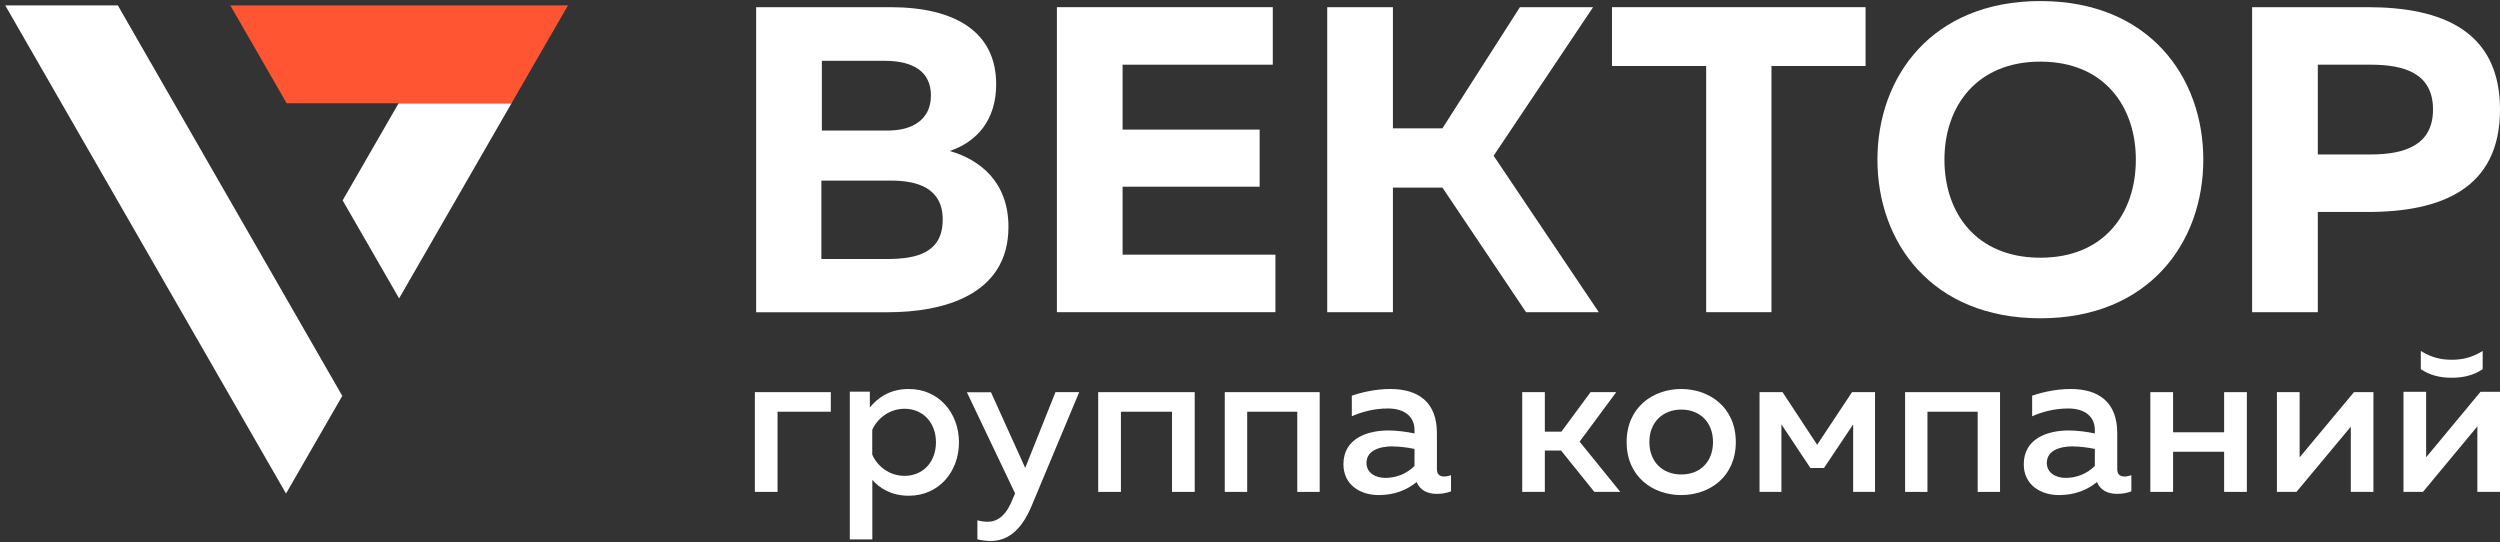
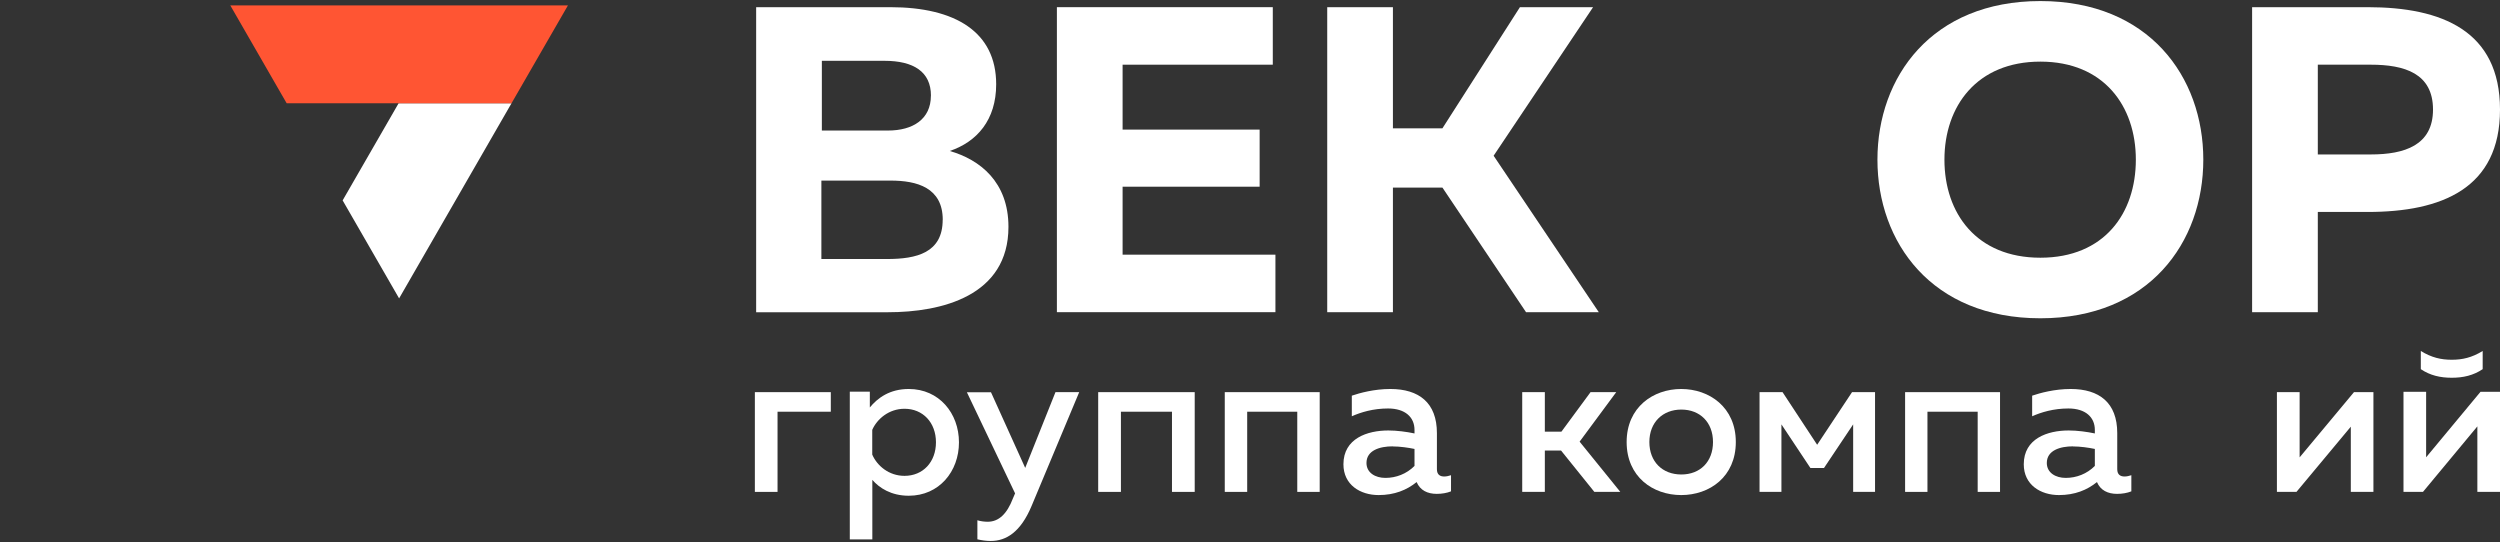
<svg xmlns="http://www.w3.org/2000/svg" width="977" height="212" viewBox="0 0 977 212" fill="none">
  <rect x="0" y="0" width="977" height="212" fill="#333333" stroke="none" />
  <g clip-path="url(#clip0_908_6638)">
    <path d="M950.82 42.819C950.82 28.678 939.691 25.28 926.52 25.28H905.8V60.359H926.52C939.691 60.359 950.82 56.777 950.82 42.819ZM880.123 2.805H925.304C954.239 2.805 977.001 12.011 977.001 42.819C977.001 73.628 954.239 82.834 925.304 82.834H905.8V121.999H880.123V2.805Z" fill="white" />
    <path d="M834.688 62.399C834.688 41.462 822.183 24.083 797.378 24.083C772.574 24.083 759.884 41.462 759.884 62.399C759.884 83.336 772.39 100.715 797.378 100.715C822.366 100.715 834.688 83.336 834.688 62.399ZM733.703 62.399C733.703 30.052 754.928 0.414 797.378 0.414C839.828 0.414 861.053 30.052 861.053 62.399C861.053 94.746 839.828 124.384 797.378 124.384C754.928 124.384 733.703 94.746 733.703 62.399Z" fill="white" />
-     <path d="M629.965 2.805H729.068V25.785H692.286V121.999H666.77V25.785H629.965V2.805Z" fill="white" />
    <path d="M544.354 121.999H518.678V2.805H544.354V50.143H563.698L593.986 2.805H622.577L583.707 60.864L624.803 121.999H596.373L563.698 73.307H544.354V121.999Z" fill="white" />
    <path d="M413.033 2.805H497.406V25.28H438.71V50.648H492.266V72.962H438.71V99.524H498.438V121.999H413.033V2.805Z" fill="white" />
    <path d="M363.814 37.378C363.814 28.012 356.976 23.765 345.664 23.765H321.18V51.015H347.018C356.77 51.015 363.791 46.584 363.791 37.401L363.814 37.378ZM368.426 85.91C368.426 73.307 358.33 70.575 348.05 70.575H320.997V101.223H346.673C358.146 101.223 368.403 98.835 368.403 85.887L368.426 85.91ZM295.504 2.805H347.89C373.383 2.805 389.307 12.516 389.307 32.948C389.307 46.906 381.781 55.423 371.157 59.004C382.974 62.402 394.103 71.103 394.103 88.642C394.103 115.709 367.921 122.022 347.041 122.022H295.504V2.805Z" fill="white" />
    <path d="M946.892 192.234H939.283V153.105H948.13V178.71L969.391 153.105H977V192.234H968.154V166.629L946.892 192.234ZM970.229 144.269C966.588 146.721 962.62 147.623 958.142 147.623C953.664 147.623 949.695 146.721 946.055 144.269V137.164C950.278 139.761 953.991 140.59 958.142 140.59C962.292 140.59 966.006 139.761 970.229 137.164V144.269Z" fill="white" />
    <path d="M897.456 192.232H889.818V153.25H898.693V178.736L919.934 153.25H927.535V192.232H918.697V166.747L897.456 192.232Z" fill="white" />
-     <path d="M849.235 192.232H840.354V153.25H849.235V168.936H869.19V153.25H878.071V192.232H869.19V176.546H849.235V192.232Z" fill="white" />
    <path d="M810.126 174.431C805.118 174.431 799.894 175.991 799.894 180.923C799.894 184.768 803.353 186.763 807.28 186.763C811.459 186.763 815.566 185.203 818.665 182.084V175.447C816.287 174.939 812.936 174.467 810.162 174.467L810.126 174.431ZM827.42 183.354C827.42 185.566 828.717 186.219 830.302 186.219C831.203 186.219 832.103 185.965 832.932 185.711V192.022C831.311 192.675 829.329 193.002 827.348 193.002C823.745 193.002 820.862 191.623 819.493 188.395C815.638 191.514 810.811 193.473 804.65 193.473C797.516 193.473 790.887 189.52 790.887 181.431C790.887 171.348 800.218 168.229 808.433 168.229C811.783 168.229 815.566 168.736 818.665 169.389V168.011C818.665 163.078 815.062 159.632 808.325 159.632C802.524 159.632 797.66 161.12 794.165 162.679V154.627C797.264 153.575 802.92 152.016 809.225 152.016C820.358 152.016 827.42 157.347 827.42 169.244V183.354Z" fill="white" />
    <path d="M753.249 192.232H744.514V153.25H781.612V192.232H772.877V160.896H753.249V192.232Z" fill="white" />
    <path d="M696.181 192.232H687.629V153.25H696.62L710.143 173.818L723.775 153.25H732.766V192.232H724.214V165.849L712.811 182.9H707.511L696.181 165.849V192.232Z" fill="white" />
    <path d="M669.44 172.744C669.44 165.025 664.35 160.061 657.059 160.061C649.768 160.061 644.571 165.062 644.571 172.744C644.571 180.427 649.66 185.428 657.059 185.428C664.459 185.428 669.44 180.427 669.44 172.744ZM635.691 172.744C635.691 159.155 646.051 152.016 657.023 152.016C667.996 152.016 678.355 159.155 678.355 172.744C678.355 186.334 668.104 193.473 657.023 193.473C645.942 193.473 635.691 186.334 635.691 172.744Z" fill="white" />
    <path d="M603.724 192.232H594.883V153.25H603.724V168.685H610.21L621.587 153.25H631.624L617.312 172.598L633.218 192.232H623.073L610.065 176.079H603.724V192.232Z" fill="white" />
    <path d="M544.251 174.431C539.243 174.431 534.019 175.991 534.019 180.923C534.019 184.768 537.478 186.763 541.405 186.763C545.584 186.763 549.691 185.203 552.79 182.084V175.447C550.412 174.939 547.061 174.467 544.287 174.467L544.251 174.431ZM561.545 183.354C561.545 185.566 562.842 186.219 564.427 186.219C565.328 186.219 566.228 185.965 567.057 185.711V192.022C565.436 192.675 563.454 193.002 561.473 193.002C557.87 193.002 554.987 191.623 553.618 188.395C549.763 191.514 544.936 193.473 538.775 193.473C531.641 193.473 525.012 189.52 525.012 181.431C525.012 171.348 534.343 168.229 542.558 168.229C545.908 168.229 549.691 168.736 552.79 169.389V168.011C552.79 163.078 549.187 159.632 542.45 159.632C536.649 159.632 531.785 161.12 528.29 162.679V154.627C531.389 153.575 537.045 152.016 543.35 152.016C554.483 152.016 561.545 157.347 561.545 169.244V183.354Z" fill="white" />
    <path d="M487.402 192.232H478.639V153.25H515.737V192.232H506.975V160.896H487.402V192.232Z" fill="white" />
    <path d="M438.055 192.232H429.174V153.25H466.891V192.232H458.01V160.896H438.055V192.232Z" fill="white" />
    <path d="M400.658 182.838L412.479 153.25H421.754L403.132 197.758C398.84 207.982 393.202 211.414 387.165 211.414C385.419 211.414 383.673 211.161 381.963 210.764V203.322C383.273 203.719 384.691 203.9 386.001 203.9C390.293 203.9 393.53 200.865 395.857 194.76L396.694 192.809L377.854 153.286H387.274L400.658 182.874V182.838Z" fill="white" />
    <path d="M365.774 172.874C365.774 165.107 360.663 159.746 353.486 159.746C347.396 159.746 342.756 163.721 340.872 167.988V177.651C342.756 182.027 347.396 185.965 353.486 185.965C360.663 185.965 365.774 180.605 365.774 172.838V172.874ZM339.893 159.272C343.01 155.48 347.722 152.016 355.153 152.016C367.006 152.016 374.763 161.497 374.763 172.874C374.763 184.251 367.006 193.733 355.153 193.733C348.23 193.733 343.626 190.669 340.908 187.533V210.799H332.1V153.073H339.929V159.272H339.893Z" fill="white" />
    <path d="M303.86 192.232H295V153.25H324.679V160.896H303.86V192.232Z" fill="white" />
    <path d="M199.895 40.359H155.777L133.902 78.31L155.971 116.609L199.895 40.359Z" fill="white" />
    <path d="M90 2.117L112.03 40.359H199.898L221.947 2.117H90Z" fill="#FF5533" />
-     <path d="M46.055 2.117H2.054L111.777 192.878L133.768 154.714L46.055 2.117Z" fill="white" />
  </g>
  <defs>
    <clipPath id="clip0_908_6638">
      <rect width="977" height="212" fill="white" />
    </clipPath>
  </defs>
</svg>